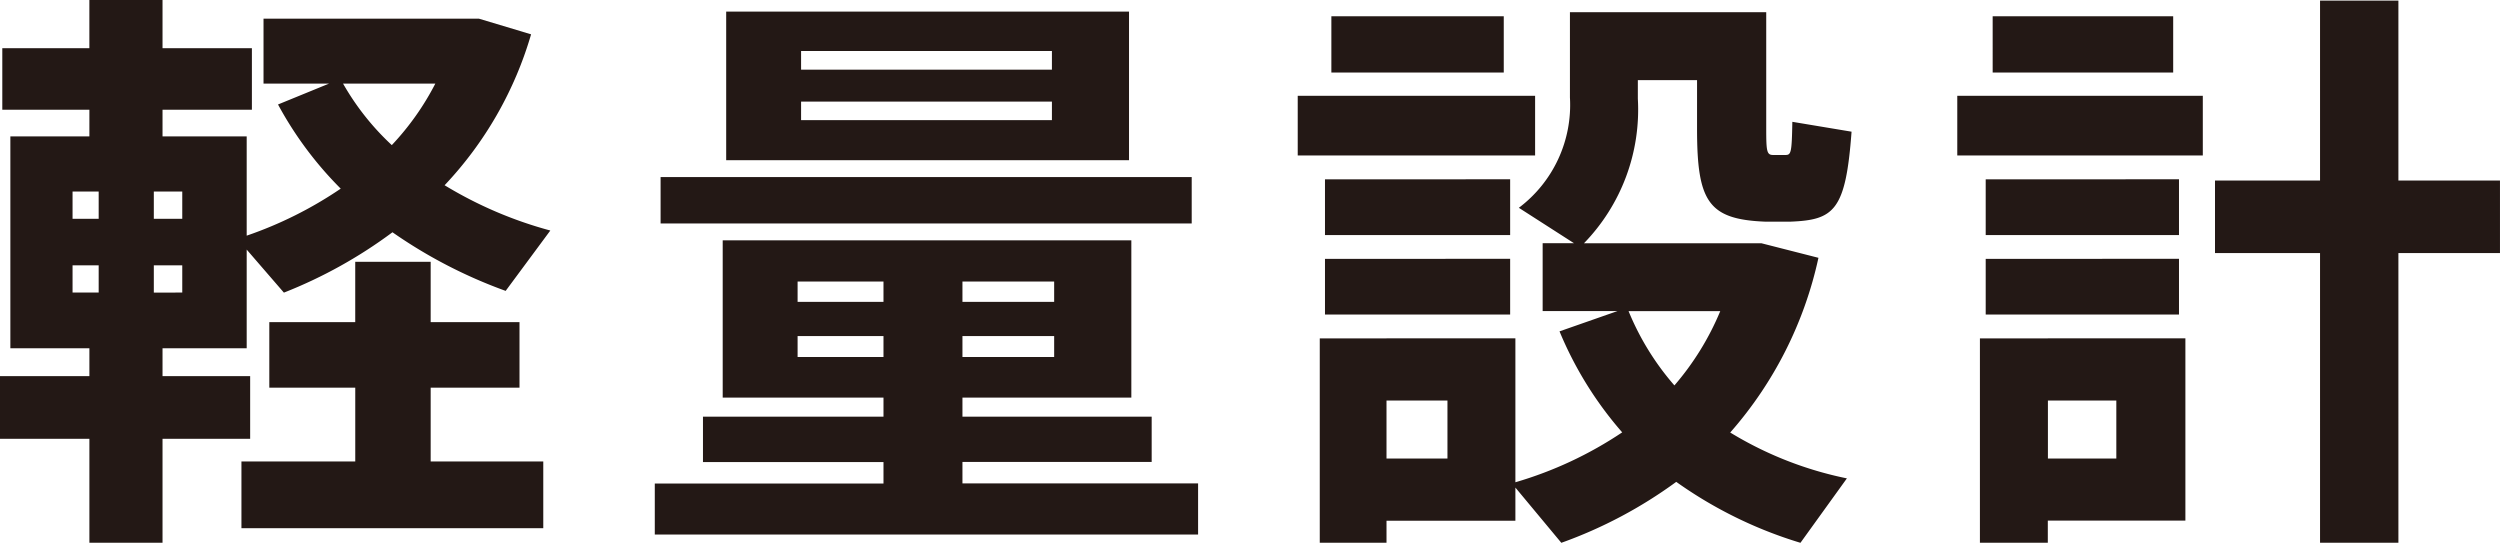
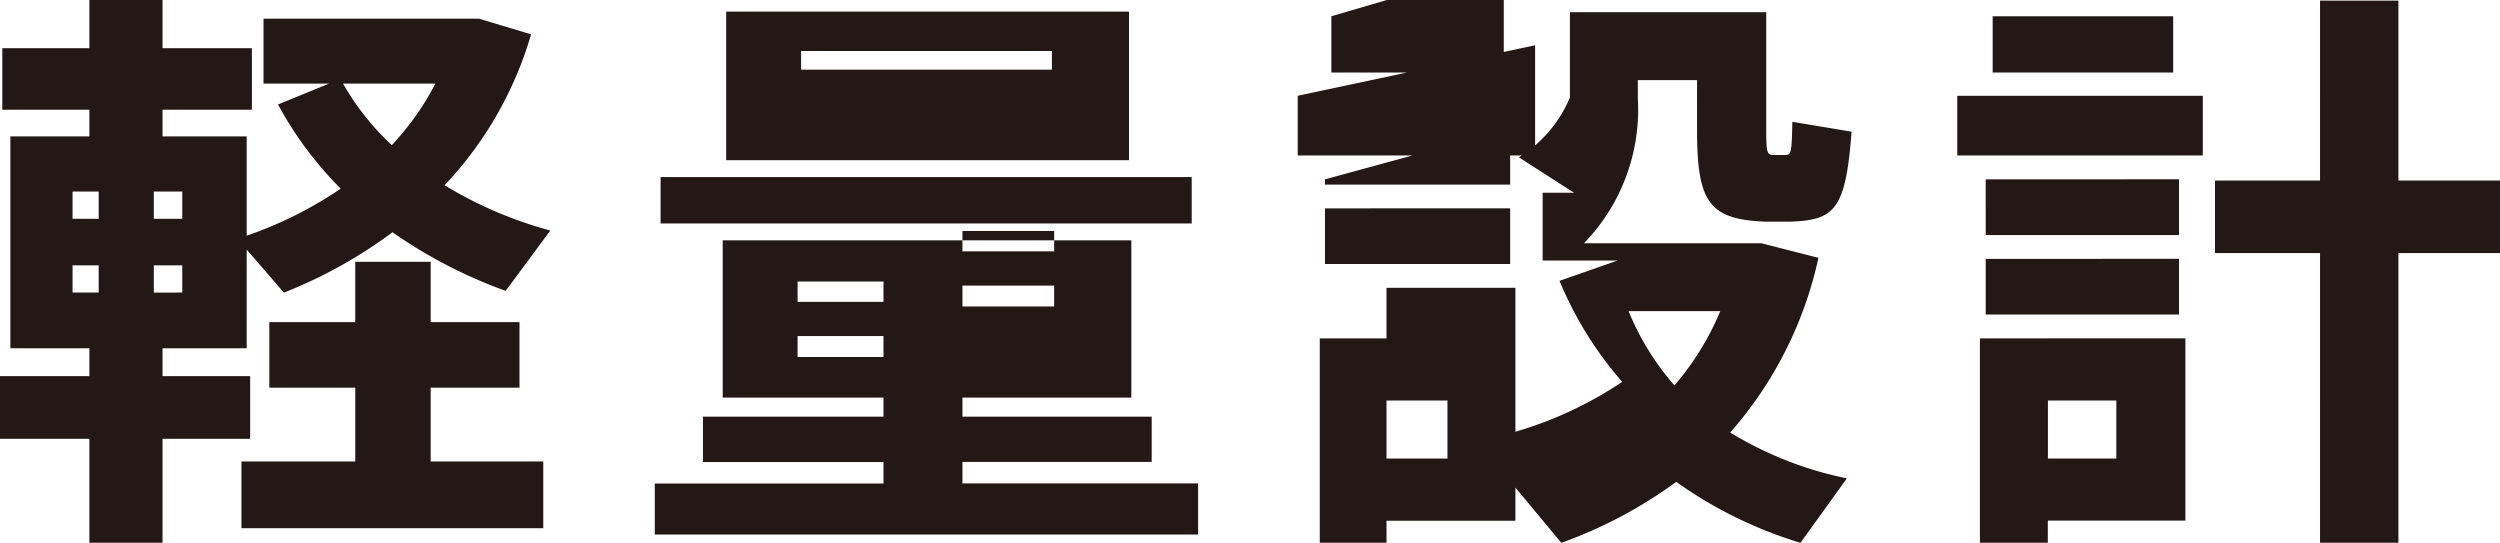
<svg xmlns="http://www.w3.org/2000/svg" width="120.596" height="26.18" viewBox="0 0 120.596 26.18">
-   <path d="M4.312 18.144V16.8H.5V6.58h3.812V5.292H.111V2.324h4.2V0H7.84v2.324h4.311v2.968H7.84V6.58h4.06v4.788A19.1 19.1 0 0016.436 9.1a17.464 17.464 0 01-3.025-4.06l2.464-1.008h-3.163V.9H23.1l2.519.756a17.881 17.881 0 01-4.172 7.28 19.6 19.6 0 005.1 2.184l-2.155 2.912a23.462 23.462 0 01-5.46-2.828 22.664 22.664 0 01-5.237 2.912L11.9 12.04v4.76H7.84v1.344h4.227v3.024H7.84v5.012H4.312v-5.012H0v-3.024zM3.5 10.556h1.26V9.24H3.5zm0 3.556h1.26V12.8H3.5zm5.292-3.556V9.24H7.42v1.316zm0 3.556V12.8H7.42v1.316zm8.345 8.148V18.7h-4.146v-3.16h4.145v-2.912h3.639v2.912h4.285v3.16h-4.285v3.56h5.432v3.22h-14.56v-3.22zM18.9 7A12.956 12.956 0 0021 4.032h-4.452A12.455 12.455 0 0018.9 7zm23.718 16.324v-1.036H33.91V20.1h8.708v-.92h-7.756v-7.588h19.712v7.588h-8.147v.92h9.128v2.184h-9.128v1.036h11.367v2.464H31.586v-2.46zM57.486 8.54v2.24h-25.62V8.54zM54.462.56v7.168H35.03V.56zm-15.987 14h4.143v-.98h-4.143zm0 2.66h4.143v-1.008h-4.143zm.168-13.86h12.1v-.9h-12.1zm0 2.436h12.1V4.9h-12.1zm12.208 8.764v-.98h-4.424v.98zm0 2.66v-1.008h-4.424v1.008zm23.2-12.6V7.5H62.6V4.62zm-7.168 11.7H73.1v6.944a18.611 18.611 0 005.152-2.408 17.681 17.681 0 01-3.023-4.872l2.8-.98h-3.614v-3.272h1.512l-2.66-1.708A6.208 6.208 0 0075.731 4.7V.588H85.2v5.628c0 1.092.028 1.26.336 1.26h.588c.28 0 .308-.112.336-1.6l2.856.476c-.28 3.808-.84 4.256-2.94 4.34h-1.237c-2.743-.112-3.276-.98-3.276-4.48V3.864h-2.856v.9a9.255 9.255 0 01-2.6 6.972h8.568l2.744.7a18.788 18.788 0 01-4.256 8.428 17.514 17.514 0 005.628 2.212l-2.24 3.108a20.606 20.606 0 01-5.992-2.94 21.786 21.786 0 01-5.543 2.94L73.1 23.52v1.6h-6.217v1.06h-3.22v-9.856h3.22zm5.964-7.672v2.692h-8.932V8.652zm0 3.836v2.688h-8.932v-2.684zm-.308-11.7V3.5h-8.316V.784zM69.823 22.12v-2.8h-2.94v2.8zm10.948-3.528a13.288 13.288 0 002.212-3.584h-4.424a12.869 12.869 0 002.212 3.584zM106.26 4.62V7.5H94.416V4.62zm-7.477 11.7h6.637v8.792h-6.637v1.068h-3.275v-9.856h3.275zm6.328-7.672v2.692h-9.324V8.652zm0 3.836v2.688h-9.324v-2.684zm-.28-11.7V3.5h-8.708V.784zm-2.743 21.336v-2.8h-3.3v2.8zm9.827-13.412V.028h3.78v8.68h4.9v3.5h-4.9V26.18h-3.78V12.208h-5.067v-3.5z" fill="#231815" data-name="レイヤー 2" />
+   <path d="M4.312 18.144V16.8H.5V6.58h3.812V5.292H.111V2.324h4.2V0H7.84v2.324h4.311v2.968H7.84V6.58h4.06v4.788A19.1 19.1 0 0016.436 9.1a17.464 17.464 0 01-3.025-4.06l2.464-1.008h-3.163V.9H23.1l2.519.756a17.881 17.881 0 01-4.172 7.28 19.6 19.6 0 005.1 2.184l-2.155 2.912a23.462 23.462 0 01-5.46-2.828 22.664 22.664 0 01-5.237 2.912L11.9 12.04v4.76H7.84v1.344h4.227v3.024H7.84v5.012H4.312v-5.012H0v-3.024zM3.5 10.556h1.26V9.24H3.5zm0 3.556h1.26V12.8H3.5zm5.292-3.556V9.24H7.42v1.316zm0 3.556V12.8H7.42v1.316zm8.345 8.148V18.7h-4.146v-3.16h4.145v-2.912h3.639v2.912h4.285v3.16h-4.285v3.56h5.432v3.22h-14.56v-3.22zM18.9 7A12.956 12.956 0 0021 4.032h-4.452A12.455 12.455 0 0018.9 7zm23.718 16.324v-1.036H33.91V20.1h8.708v-.92h-7.756v-7.588h19.712v7.588h-8.147v.92h9.128v2.184h-9.128v1.036h11.367v2.464H31.586v-2.46zM57.486 8.54v2.24h-25.62V8.54zM54.462.56v7.168H35.03V.56zm-15.987 14h4.143v-.98h-4.143zm0 2.66h4.143v-1.008h-4.143zm.168-13.86h12.1v-.9h-12.1zh12.1V4.9h-12.1zm12.208 8.764v-.98h-4.424v.98zm0 2.66v-1.008h-4.424v1.008zm23.2-12.6V7.5H62.6V4.62zm-7.168 11.7H73.1v6.944a18.611 18.611 0 005.152-2.408 17.681 17.681 0 01-3.023-4.872l2.8-.98h-3.614v-3.272h1.512l-2.66-1.708A6.208 6.208 0 0075.731 4.7V.588H85.2v5.628c0 1.092.028 1.26.336 1.26h.588c.28 0 .308-.112.336-1.6l2.856.476c-.28 3.808-.84 4.256-2.94 4.34h-1.237c-2.743-.112-3.276-.98-3.276-4.48V3.864h-2.856v.9a9.255 9.255 0 01-2.6 6.972h8.568l2.744.7a18.788 18.788 0 01-4.256 8.428 17.514 17.514 0 005.628 2.212l-2.24 3.108a20.606 20.606 0 01-5.992-2.94 21.786 21.786 0 01-5.543 2.94L73.1 23.52v1.6h-6.217v1.06h-3.22v-9.856h3.22zm5.964-7.672v2.692h-8.932V8.652zm0 3.836v2.688h-8.932v-2.684zm-.308-11.7V3.5h-8.316V.784zM69.823 22.12v-2.8h-2.94v2.8zm10.948-3.528a13.288 13.288 0 002.212-3.584h-4.424a12.869 12.869 0 002.212 3.584zM106.26 4.62V7.5H94.416V4.62zm-7.477 11.7h6.637v8.792h-6.637v1.068h-3.275v-9.856h3.275zm6.328-7.672v2.692h-9.324V8.652zm0 3.836v2.688h-9.324v-2.684zm-.28-11.7V3.5h-8.708V.784zm-2.743 21.336v-2.8h-3.3v2.8zm9.827-13.412V.028h3.78v8.68h4.9v3.5h-4.9V26.18h-3.78V12.208h-5.067v-3.5z" fill="#231815" data-name="レイヤー 2" />
</svg>